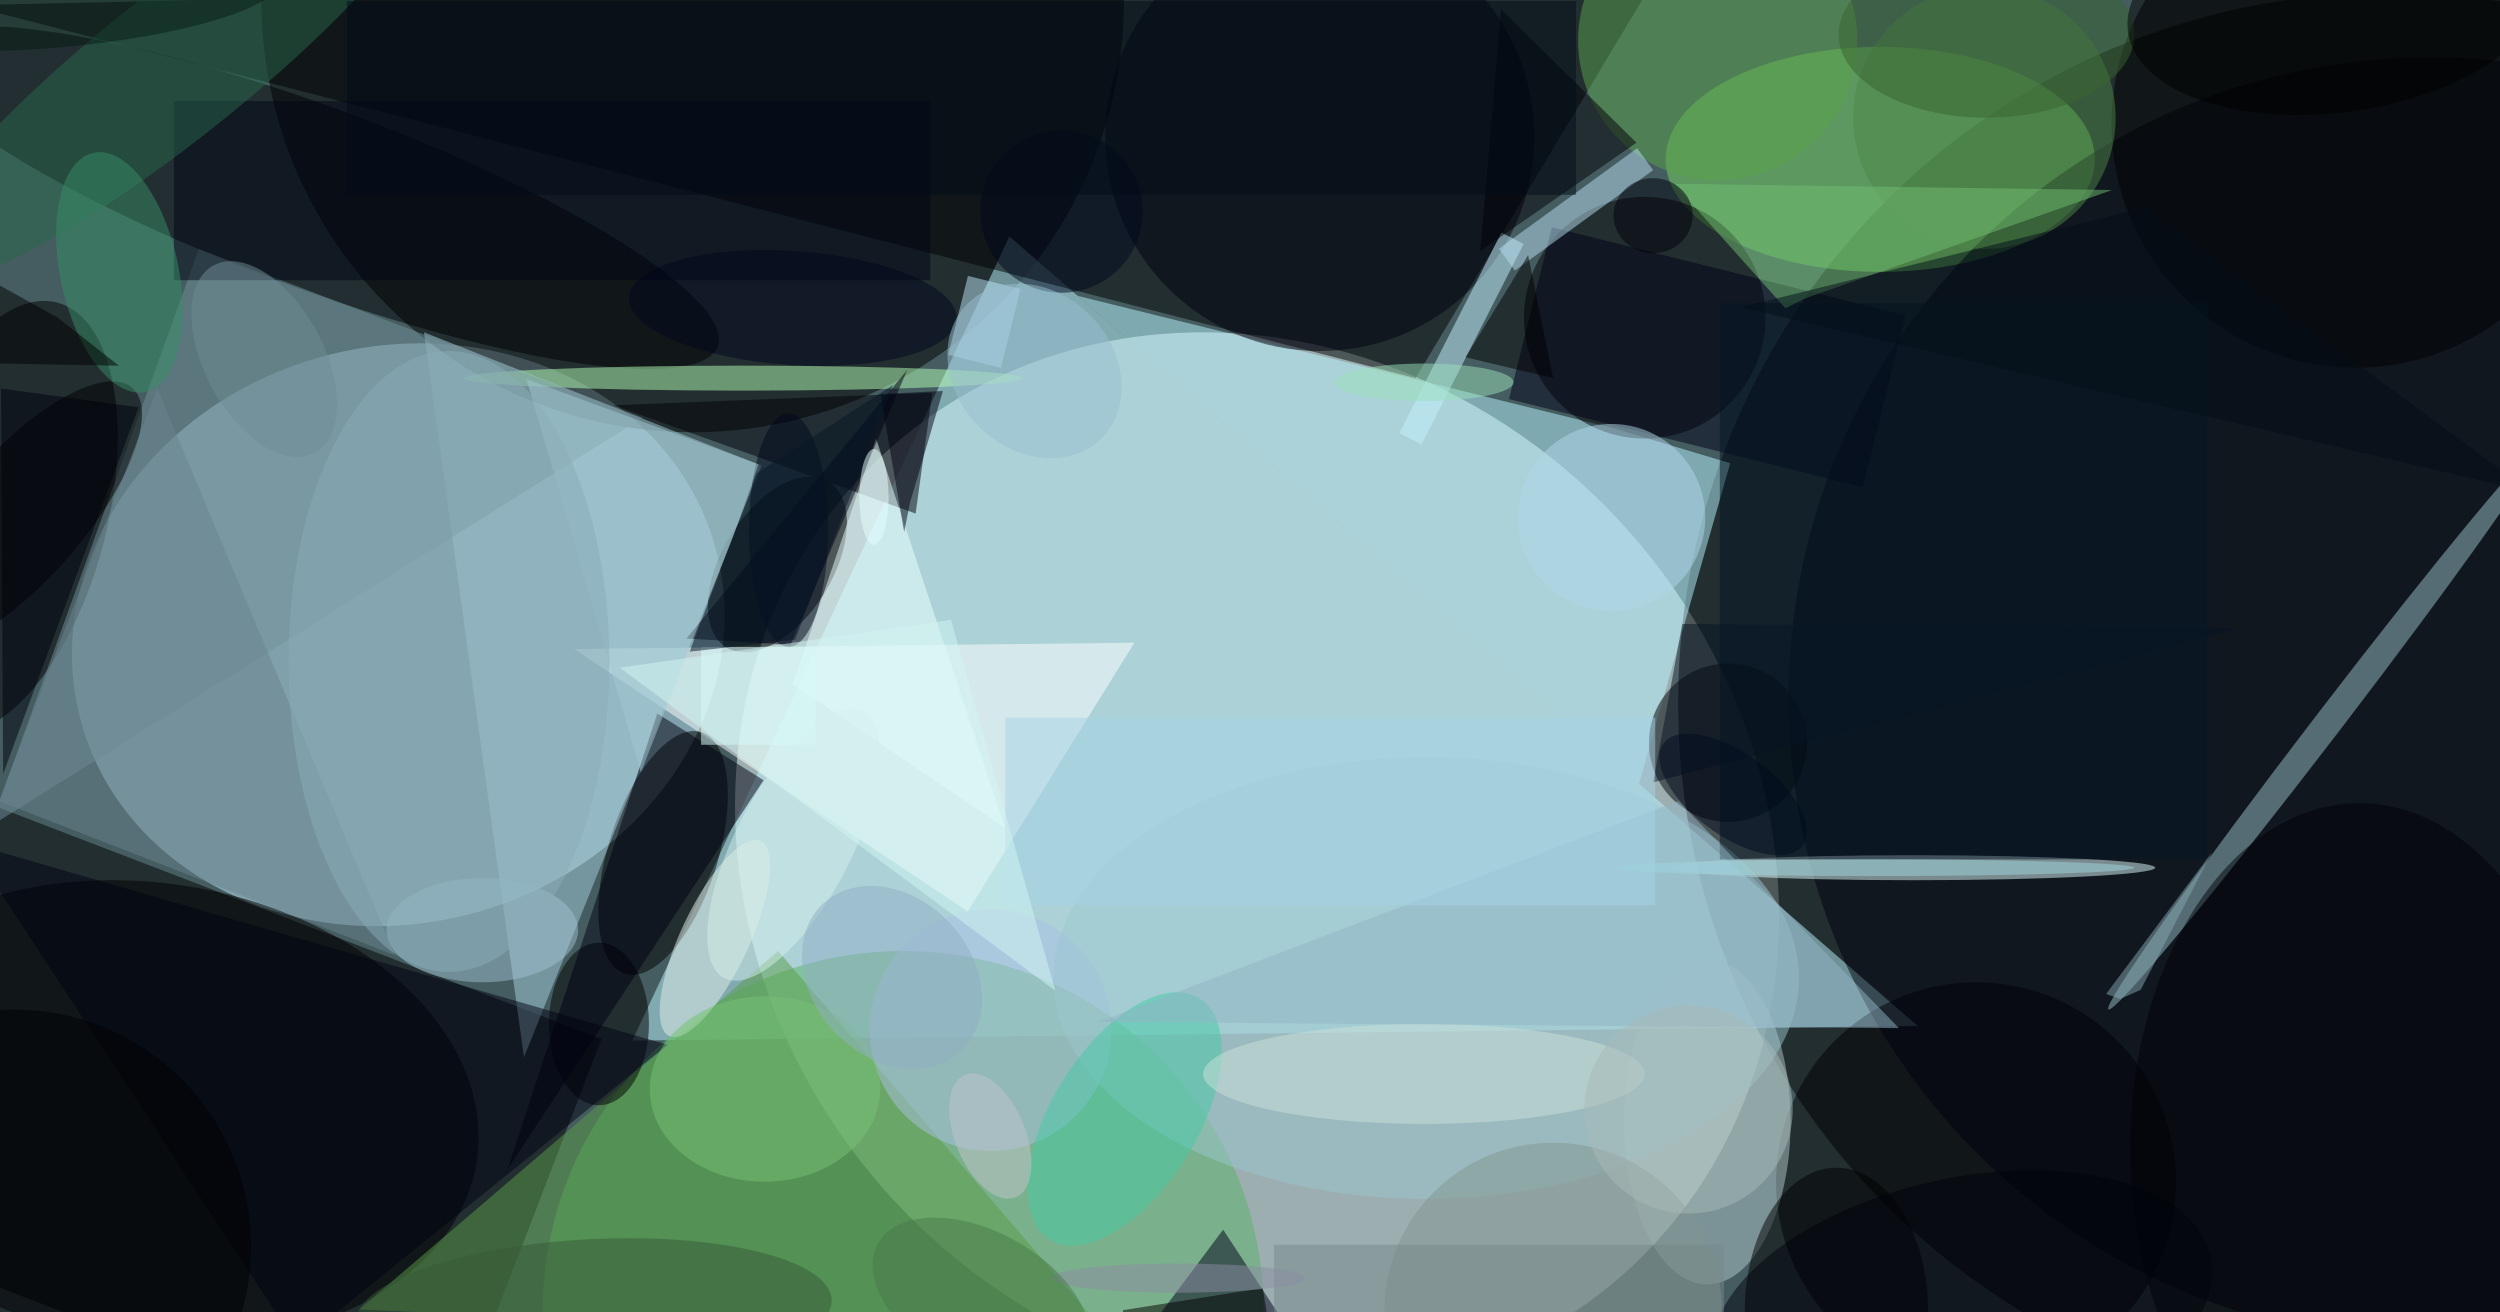
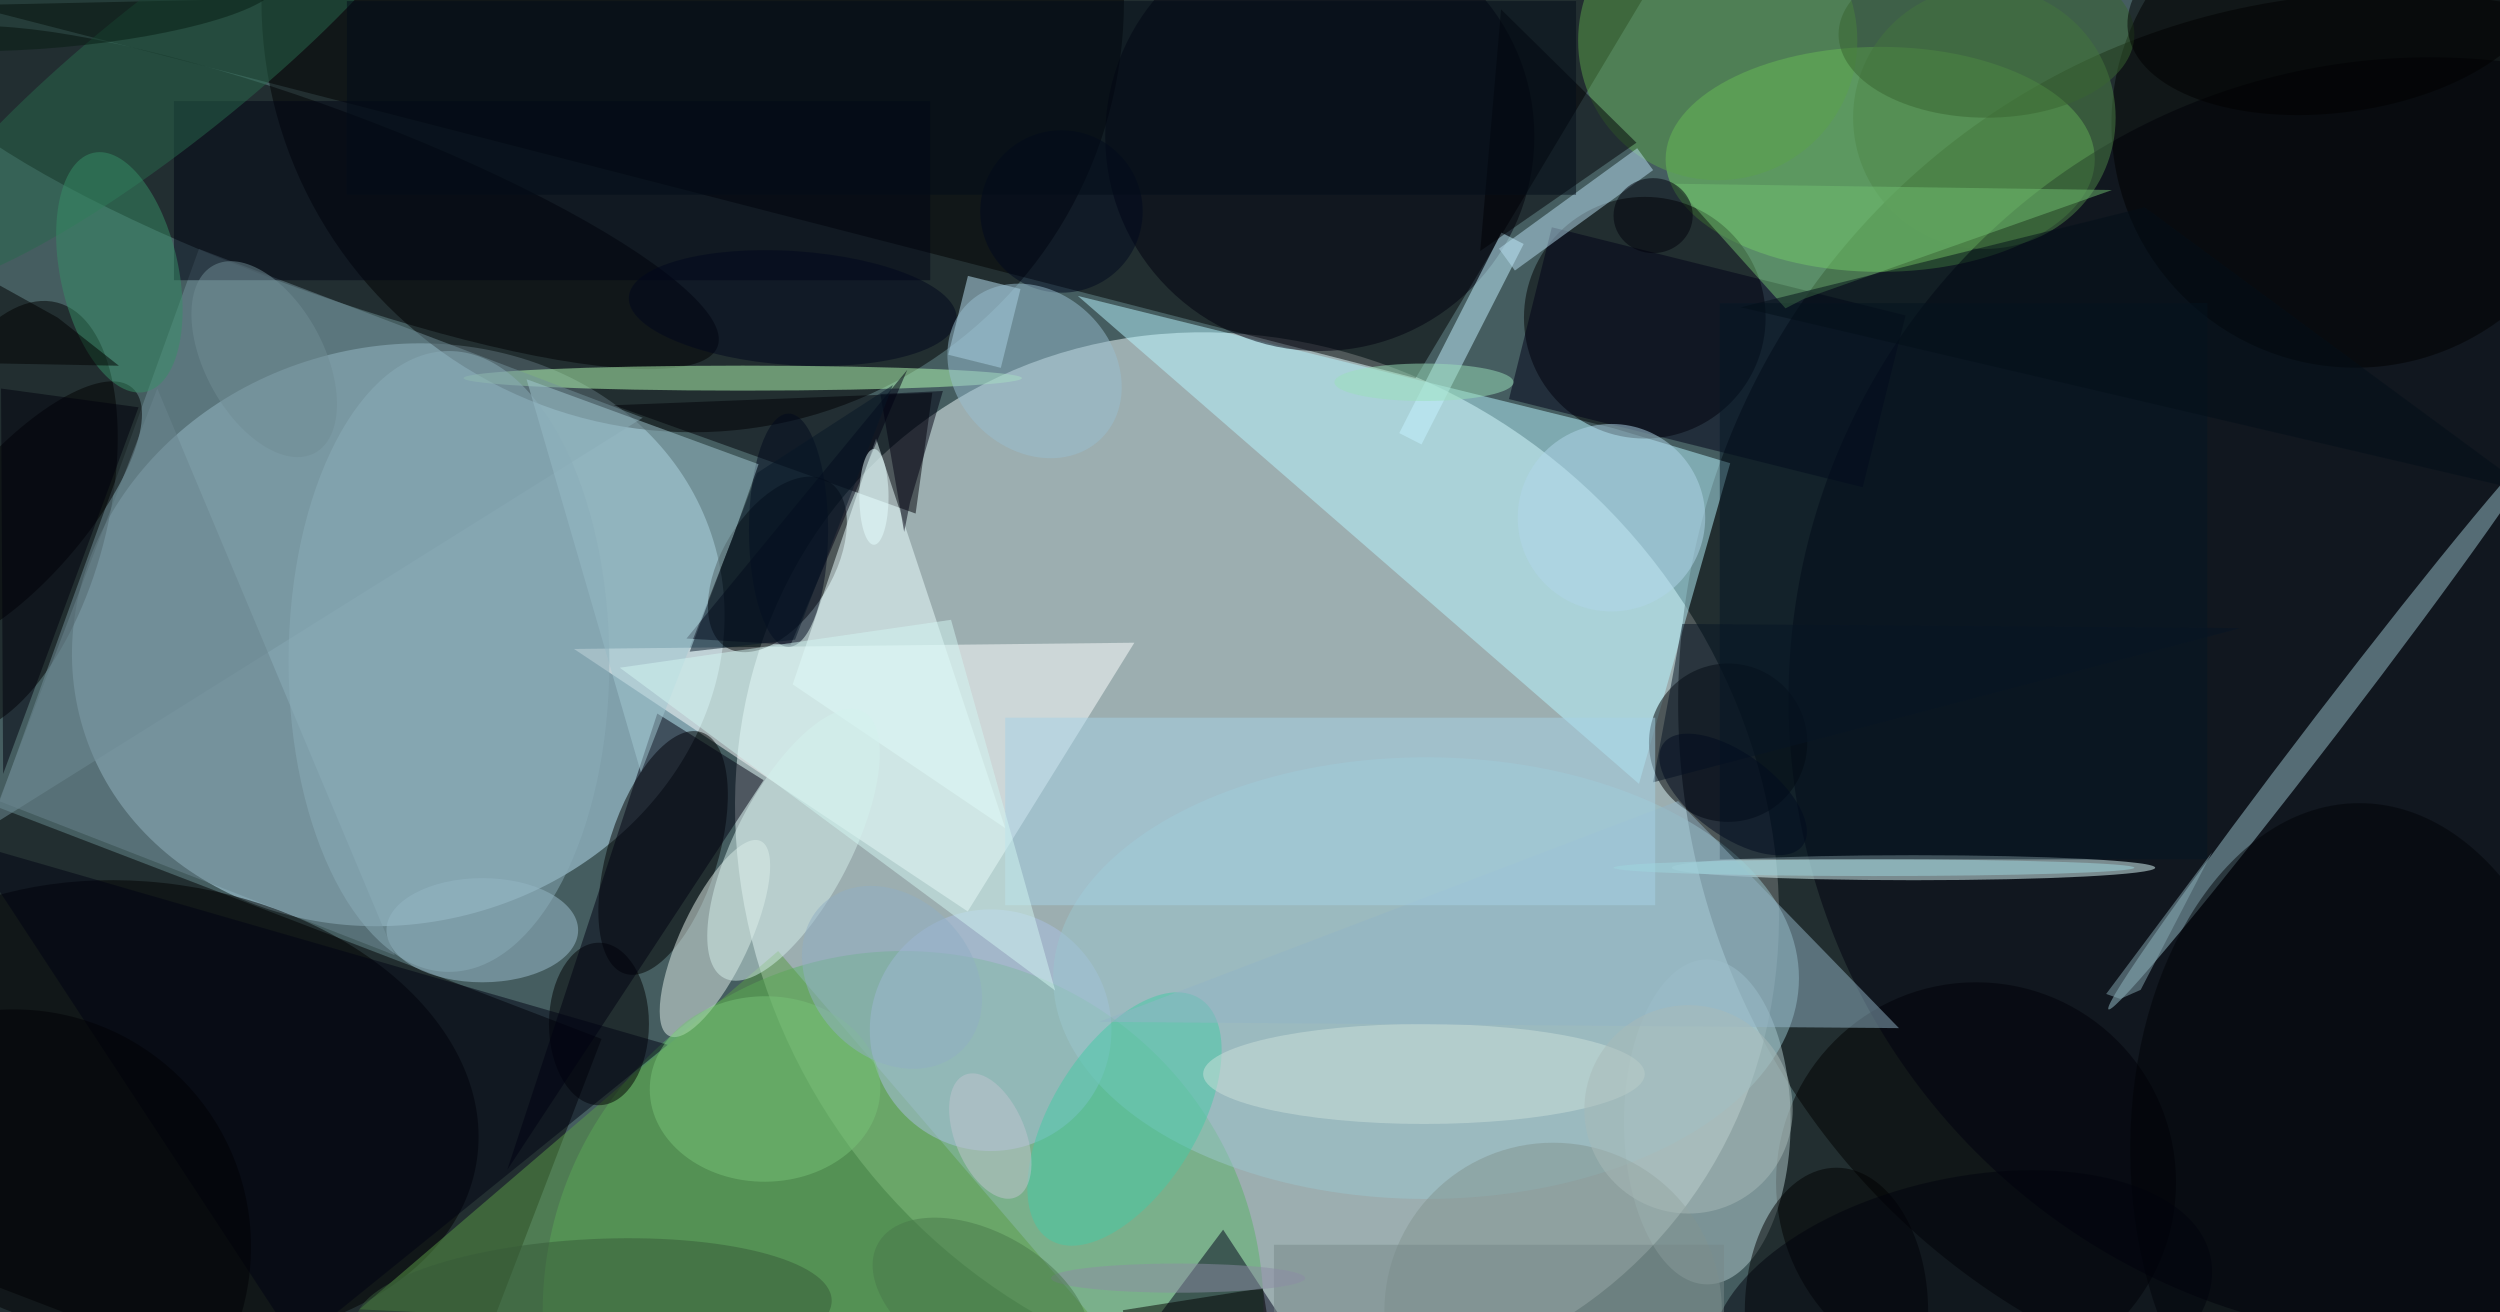
<svg xmlns="http://www.w3.org/2000/svg" version="1.1" width="1200" height="630">
  <rect x="0" y="0" width="1200" height="630" fill="#455d60" />
  <g transform="scale(1) translate(0.5 0.5)">
    <g transform="translate(602.868 412.784) rotate(138.487) scale(238.568 265.082)">
      <ellipse fill="#f3ffff" fill-opacity="0.502" cx="0" cy="0" rx="1" ry="1" />
    </g>
    <ellipse fill="#000000" fill-opacity="0.502" cx="1146" cy="337" rx="341" ry="341" />
    <g transform="translate(190.672 304.192) rotate(344.69) scale(157.872 138.41)">
      <ellipse fill="#bce4f6" fill-opacity="0.502" cx="0" cy="0" rx="1" ry="1" />
    </g>
    <ellipse fill="#000000" fill-opacity="0.502" cx="332" cy="0" rx="207" ry="207" />
    <g transform="translate(105 543) rotate(201) scale(310 215)">
      <rect fill="#000000" fill-opacity="0.502" x="-0.5" y="-0.5" width="1" height="1" />
    </g>
-     <polygon fill="#bbf6ff" fill-opacity="0.502" points="920,492 484,113 303,499" />
    <polygon fill="#000000" fill-opacity="0.502" points="-16,2 797,-16 679,181" />
    <ellipse fill="#000000" fill-opacity="0.502" cx="948" cy="567" rx="96" ry="96" />
    <polygon fill="#b7f5ff" fill-opacity="0.502" points="830.003,221.841,786.209,375.771,516.837,141.541,774.139,205.094" />
    <ellipse fill="#75d360" fill-opacity="0.502" cx="902" cy="76" rx="103" ry="54" />
    <ellipse fill="#000000" fill-opacity="0.502" cx="789" cy="152" rx="58" ry="58" />
    <ellipse fill="#59b166" fill-opacity="0.502" cx="433" cy="629" rx="173" ry="173" />
    <polygon fill="#fdffff" fill-opacity="0.502" points="544,308 464,437 275,311" />
    <g transform="translate(150.565 94.314) rotate(200.291) scale(206.185 43.582)">
      <ellipse fill="#000003" fill-opacity="0.502" cx="0" cy="0" rx="1" ry="1" />
    </g>
    <g transform="translate(0 247.841) rotate(14.658) scale(50.736 106.569)">
      <ellipse fill="#000000" fill-opacity="0.502" cx="0" cy="0" rx="1" ry="1" />
    </g>
    <ellipse fill="#00000f" fill-opacity="0.502" cx="1166" cy="335" rx="308" ry="308" />
    <g transform="translate(372.655 270.411) rotate(121.749) scale(46.759 26.456)">
      <ellipse fill="#000000" fill-opacity="0.502" cx="0" cy="0" rx="1" ry="1" />
    </g>
    <g transform="translate(317.791 408.912) rotate(107.566) scale(60.791 26.309)">
      <ellipse fill="#000000" fill-opacity="0.502" cx="0" cy="0" rx="1" ry="1" />
    </g>
-     <polygon fill="#a7d0de" fill-opacity="0.502" points="365,223 203,159 251,507" />
    <ellipse fill="#b2cacb" fill-opacity="0.502" cx="819" cy="538" rx="40" ry="78" />
    <g transform="translate(70.416 533.278) rotate(98.228) scale(110.042 159.65)">
      <ellipse fill="#000000" fill-opacity="0.502" cx="0" cy="0" rx="1" ry="1" />
    </g>
    <ellipse fill="#e1ffff" fill-opacity="0.502" cx="918" cy="416" rx="116" ry="6" />
    <ellipse fill="#000002" fill-opacity="0.502" cx="829" cy="356" rx="38" ry="38" />
    <polygon fill="#000007" fill-opacity="0.502" points="439,246 294,194 447,188" />
    <ellipse fill="#000000" fill-opacity="0.502" cx="1130" cy="59" rx="117" ry="117" />
    <g transform="translate(1116.271 347.389) rotate(127.468) scale(172.102 6.625)">
      <ellipse fill="#9ac2cb" fill-opacity="0.502" cx="0" cy="0" rx="1" ry="1" />
    </g>
    <polygon fill="#5b9b47" fill-opacity="0.502" points="373,456 172,628 535,645" />
    <ellipse fill="#00000f" fill-opacity="0.502" cx="633" cy="65" rx="103" ry="103" />
    <ellipse fill="#b5ffb5" fill-opacity="0.502" cx="356" cy="181" rx="134" ry="6" />
    <ellipse fill="#000000" fill-opacity="0.502" cx="287" cy="491" rx="24" ry="39" />
    <ellipse fill="#aac0e4" fill-opacity="0.502" cx="475" cy="494" rx="58" ry="58" />
    <polygon fill="#ebffff" fill-opacity="0.502" points="420,210 482,397 380,328" />
    <polygon fill="#00001b" fill-opacity="0.502" points="622.908,645,586.599,589.733,545.233,645,606.759,645" />
    <ellipse fill="#000000" fill-opacity="0.502" cx="881" cy="629" rx="44" ry="69" />
    <polygon fill="#000010" fill-opacity="0.502" points="366,374 243,561 315,342" />
    <polygon fill="#738f99" fill-opacity="0.502" points="-5,396 95,119 308,200" />
    <ellipse fill="#9ac5ce" fill-opacity="0.502" cx="684" cy="469" rx="179" ry="106" />
    <ellipse fill="#9dc0cf" fill-opacity="0.502" cx="231" cy="446" rx="46" ry="25" />
    <ellipse fill="#5aa24a" fill-opacity="0.502" cx="824" cy="19" rx="67" ry="67" />
    <g transform="translate(819 171) rotate(104) scale(85 175)">
      <rect fill="#000016" fill-opacity="0.502" x="-0.5" y="-0.5" width="1" height="1" />
    </g>
    <g transform="translate(701 162) rotate(-63) scale(108 12)">
      <rect fill="#c3f1ff" fill-opacity="0.502" x="-0.5" y="-0.5" width="1" height="1" />
    </g>
    <polygon fill="#000005" fill-opacity="0.502" points="710,120 785,68 720,4" />
    <ellipse fill="#829390" fill-opacity="0.502" cx="745" cy="629" rx="81" ry="81" />
    <g transform="translate(756 100) rotate(324) scale(82 13)">
      <rect fill="#b7ddef" fill-opacity="0.502" x="-0.5" y="-0.5" width="1" height="1" />
    </g>
    <g transform="translate(342.674 449.988) rotate(295.131) scale(51.678 16.429)">
      <ellipse fill="#e4efea" fill-opacity="0.502" cx="0" cy="0" rx="1" ry="1" />
    </g>
    <ellipse fill="#4e8548" fill-opacity="0.502" cx="952" cy="56" rx="63" ry="63" />
    <g transform="translate(472 154) rotate(194) scale(26 39)">
      <rect fill="#bde5f8" fill-opacity="0.502" x="-0.5" y="-0.5" width="1" height="1" />
    </g>
    <polygon fill="#000012" fill-opacity="0.502" points="379,309 329,306 435,177" />
    <rect fill="#000515" fill-opacity="0.502" x="83" y="48" width="363" height="86" />
    <g transform="translate(81.545 32.251) rotate(51.474) scale(34.963 163.508)">
      <ellipse fill="#28694d" fill-opacity="0.502" cx="0" cy="0" rx="1" ry="1" />
    </g>
    <g transform="translate(9.374 247.237) rotate(131.065) scale(81.637 30.218)">
      <ellipse fill="#000000" fill-opacity="0.502" cx="0" cy="0" rx="1" ry="1" />
    </g>
    <polygon fill="#000312" fill-opacity="0.502" points="142,645 -16,404 320,501" />
    <ellipse fill="#afd6ea" fill-opacity="0.502" cx="773" cy="248" rx="45" ry="45" />
    <g transform="translate(539.263 536.629) rotate(301.824) scale(68.197 34.922)">
      <ellipse fill="#45caa5" fill-opacity="0.502" cx="0" cy="0" rx="1" ry="1" />
    </g>
    <polygon fill="#6a848d" fill-opacity="0.502" points="75,186 -1,384 189,458" />
-     <rect fill="#ddffff" fill-opacity="0.502" x="336" y="310" width="55" height="47" />
    <ellipse fill="#000207" fill-opacity="0.502" cx="1132" cy="551" rx="110" ry="166" />
    <ellipse fill="#cbdfd9" fill-opacity="0.502" cx="683" cy="515" rx="106" ry="24" />
    <rect fill="#041625" fill-opacity="0.502" x="825" y="145" width="234" height="267" />
    <polygon fill="#71bd70" fill-opacity="0.502" points="865.33,142.948,1013.231,90.72,802.98,87.701,856.537,147.511" />
-     <polygon fill="#000000" fill-opacity="0.502" points="703,171 733,122 745,181" />
    <polygon fill="#061425" fill-opacity="0.502" points="807,299 793,375 1075,301" />
    <g transform="translate(366.717 522.211) rotate(179.438) scale(55.33 44.517)">
      <ellipse fill="#77c277" fill-opacity="0.502" cx="0" cy="0" rx="1" ry="1" />
    </g>
    <g transform="translate(284.504 629) rotate(177.164) scale(114.346 34.738)">
      <ellipse fill="#375b38" fill-opacity="0.502" cx="0" cy="0" rx="1" ry="1" />
    </g>
    <ellipse fill="#00081d" fill-opacity="0.502" cx="378" cy="254" rx="19" ry="56" />
    <ellipse fill="#000004" fill-opacity="0.502" cx="6" cy="598" rx="114" ry="114" />
    <polygon fill="#00000d" fill-opacity="0.502" points="1,371 0,186 66,195" />
    <g transform="translate(941.184 629) rotate(257.526) scale(63.982 122.199)">
      <ellipse fill="#00020d" fill-opacity="0.502" cx="0" cy="0" rx="1" ry="1" />
    </g>
    <polygon fill="#a1c7d2" fill-opacity="0.502" points="351.423,256.987,307.137,370.284,252.242,181.532,363.604,222.337" />
    <polygon fill="#91b3c5" fill-opacity="0.502" points="527,490 805,384 911,493" />
    <ellipse fill="#9adfba" fill-opacity="0.502" cx="683" cy="183" rx="43" ry="9" />
    <g transform="translate(56.806 130.226) rotate(167.761) scale(28.327 58.713)">
      <ellipse fill="#368d66" fill-opacity="0.502" cx="0" cy="0" rx="1" ry="1" />
    </g>
    <rect fill="#768788" fill-opacity="0.502" x="611" y="597" width="216" height="33" />
    <ellipse fill="#386430" fill-opacity="0.502" cx="953" cy="16" rx="71" ry="40" />
    <g transform="translate(379.993 147.373) rotate(183.877) scale(78.839 27.368)">
      <ellipse fill="#00071c" fill-opacity="0.502" cx="0" cy="0" rx="1" ry="1" />
    </g>
    <ellipse fill="#00081e" fill-opacity="0.502" cx="509" cy="101" rx="39" ry="39" />
    <g transform="translate(1120.869 1.376) rotate(-7.608) scale(100.842 52.149)">
      <ellipse fill="#000001" fill-opacity="0.502" cx="0" cy="0" rx="1" ry="1" />
    </g>
    <polygon fill="#000010" fill-opacity="0.502" points="452.098,187.158,422.064,188.614,433.5,254.824,436.313,240.681" />
    <g transform="translate(573 629) rotate(261) scale(12 68)">
      <rect fill="#000000" fill-opacity="0.502" x="-0.5" y="-0.5" width="1" height="1" />
    </g>
    <ellipse fill="#a7bab7" fill-opacity="0.502" cx="810" cy="532" rx="50" ry="50" />
    <g transform="translate(380.391 405.012) rotate(297.482) scale(72.105 27.771)">
      <ellipse fill="#d3ede9" fill-opacity="0.502" cx="0" cy="0" rx="1" ry="1" />
    </g>
    <ellipse fill="#00000b" fill-opacity="0.502" cx="793" cy="103" rx="19" ry="18" />
    <ellipse fill="#8aacb8" fill-opacity="0.502" cx="215" cy="317" rx="77" ry="149" />
    <rect fill="#a6d1e5" fill-opacity="0.502" x="482" y="344" width="312" height="90" />
    <g transform="translate(496.091 177.551) rotate(135.219) scale(37.802 45.559)">
      <ellipse fill="#98bed0" fill-opacity="0.502" cx="0" cy="0" rx="1" ry="1" />
    </g>
    <polygon fill="#000000" fill-opacity="0.502" points="56.575,175.056,27.264,152.005,-8.604,132.088,-16,173.686" />
    <g transform="translate(427.661 468.636) rotate(136.867) scale(38.063 48.427)">
      <ellipse fill="#8faec4" fill-opacity="0.502" cx="0" cy="0" rx="1" ry="1" />
    </g>
    <polygon fill="#85a7b1" fill-opacity="0.502" points="1027.031,474.608,1017.197,478.974,1010.451,476.601,1061.281,408.54" />
    <ellipse fill="#9ed6de" fill-opacity="0.502" cx="899" cy="416" rx="125" ry="4" />
    <rect fill="#020d19" fill-opacity="0.502" x="166" y="0" width="590" height="93" />
    <g transform="translate(27.224 0) rotate(174.899) scale(106.428 22.255)">
      <ellipse fill="#071c12" fill-opacity="0.502" cx="0" cy="0" rx="1" ry="1" />
    </g>
    <g transform="translate(126.322 171.891) rotate(151.653) scale(28.517 51.156)">
      <ellipse fill="#708b94" fill-opacity="0.502" cx="0" cy="0" rx="1" ry="1" />
    </g>
    <ellipse fill="#8b8ca4" fill-opacity="0.502" cx="565" cy="613" rx="61" ry="7" />
    <polygon fill="#061727" fill-opacity="0.502" points="428.078,184.329,362.822,226.58,330.545,312.309,381.137,306.535" />
    <g transform="translate(470.452 623.865) rotate(118.917) scale(33.151 56.617)">
      <ellipse fill="#49794a" fill-opacity="0.502" cx="0" cy="0" rx="1" ry="1" />
    </g>
    <polygon fill="#d2f5f2" fill-opacity="0.502" points="456,297 506,475 297,320" />
    <g transform="translate(474.852 544.814) rotate(67.516) scale(31.808 16.86)">
      <ellipse fill="#c0c3d0" fill-opacity="0.502" cx="0" cy="0" rx="1" ry="1" />
    </g>
    <polygon fill="#030e18" fill-opacity="0.502" points="1029,99 1215,236 835,147" />
    <ellipse fill="#e6ffff" fill-opacity="0.502" cx="419" cy="238" rx="7" ry="23" />
    <g transform="translate(831.391 380.831) rotate(126.186) scale(19.734 41.424)">
      <ellipse fill="#000b1f" fill-opacity="0.502" cx="0" cy="0" rx="1" ry="1" />
    </g>
  </g>
</svg>